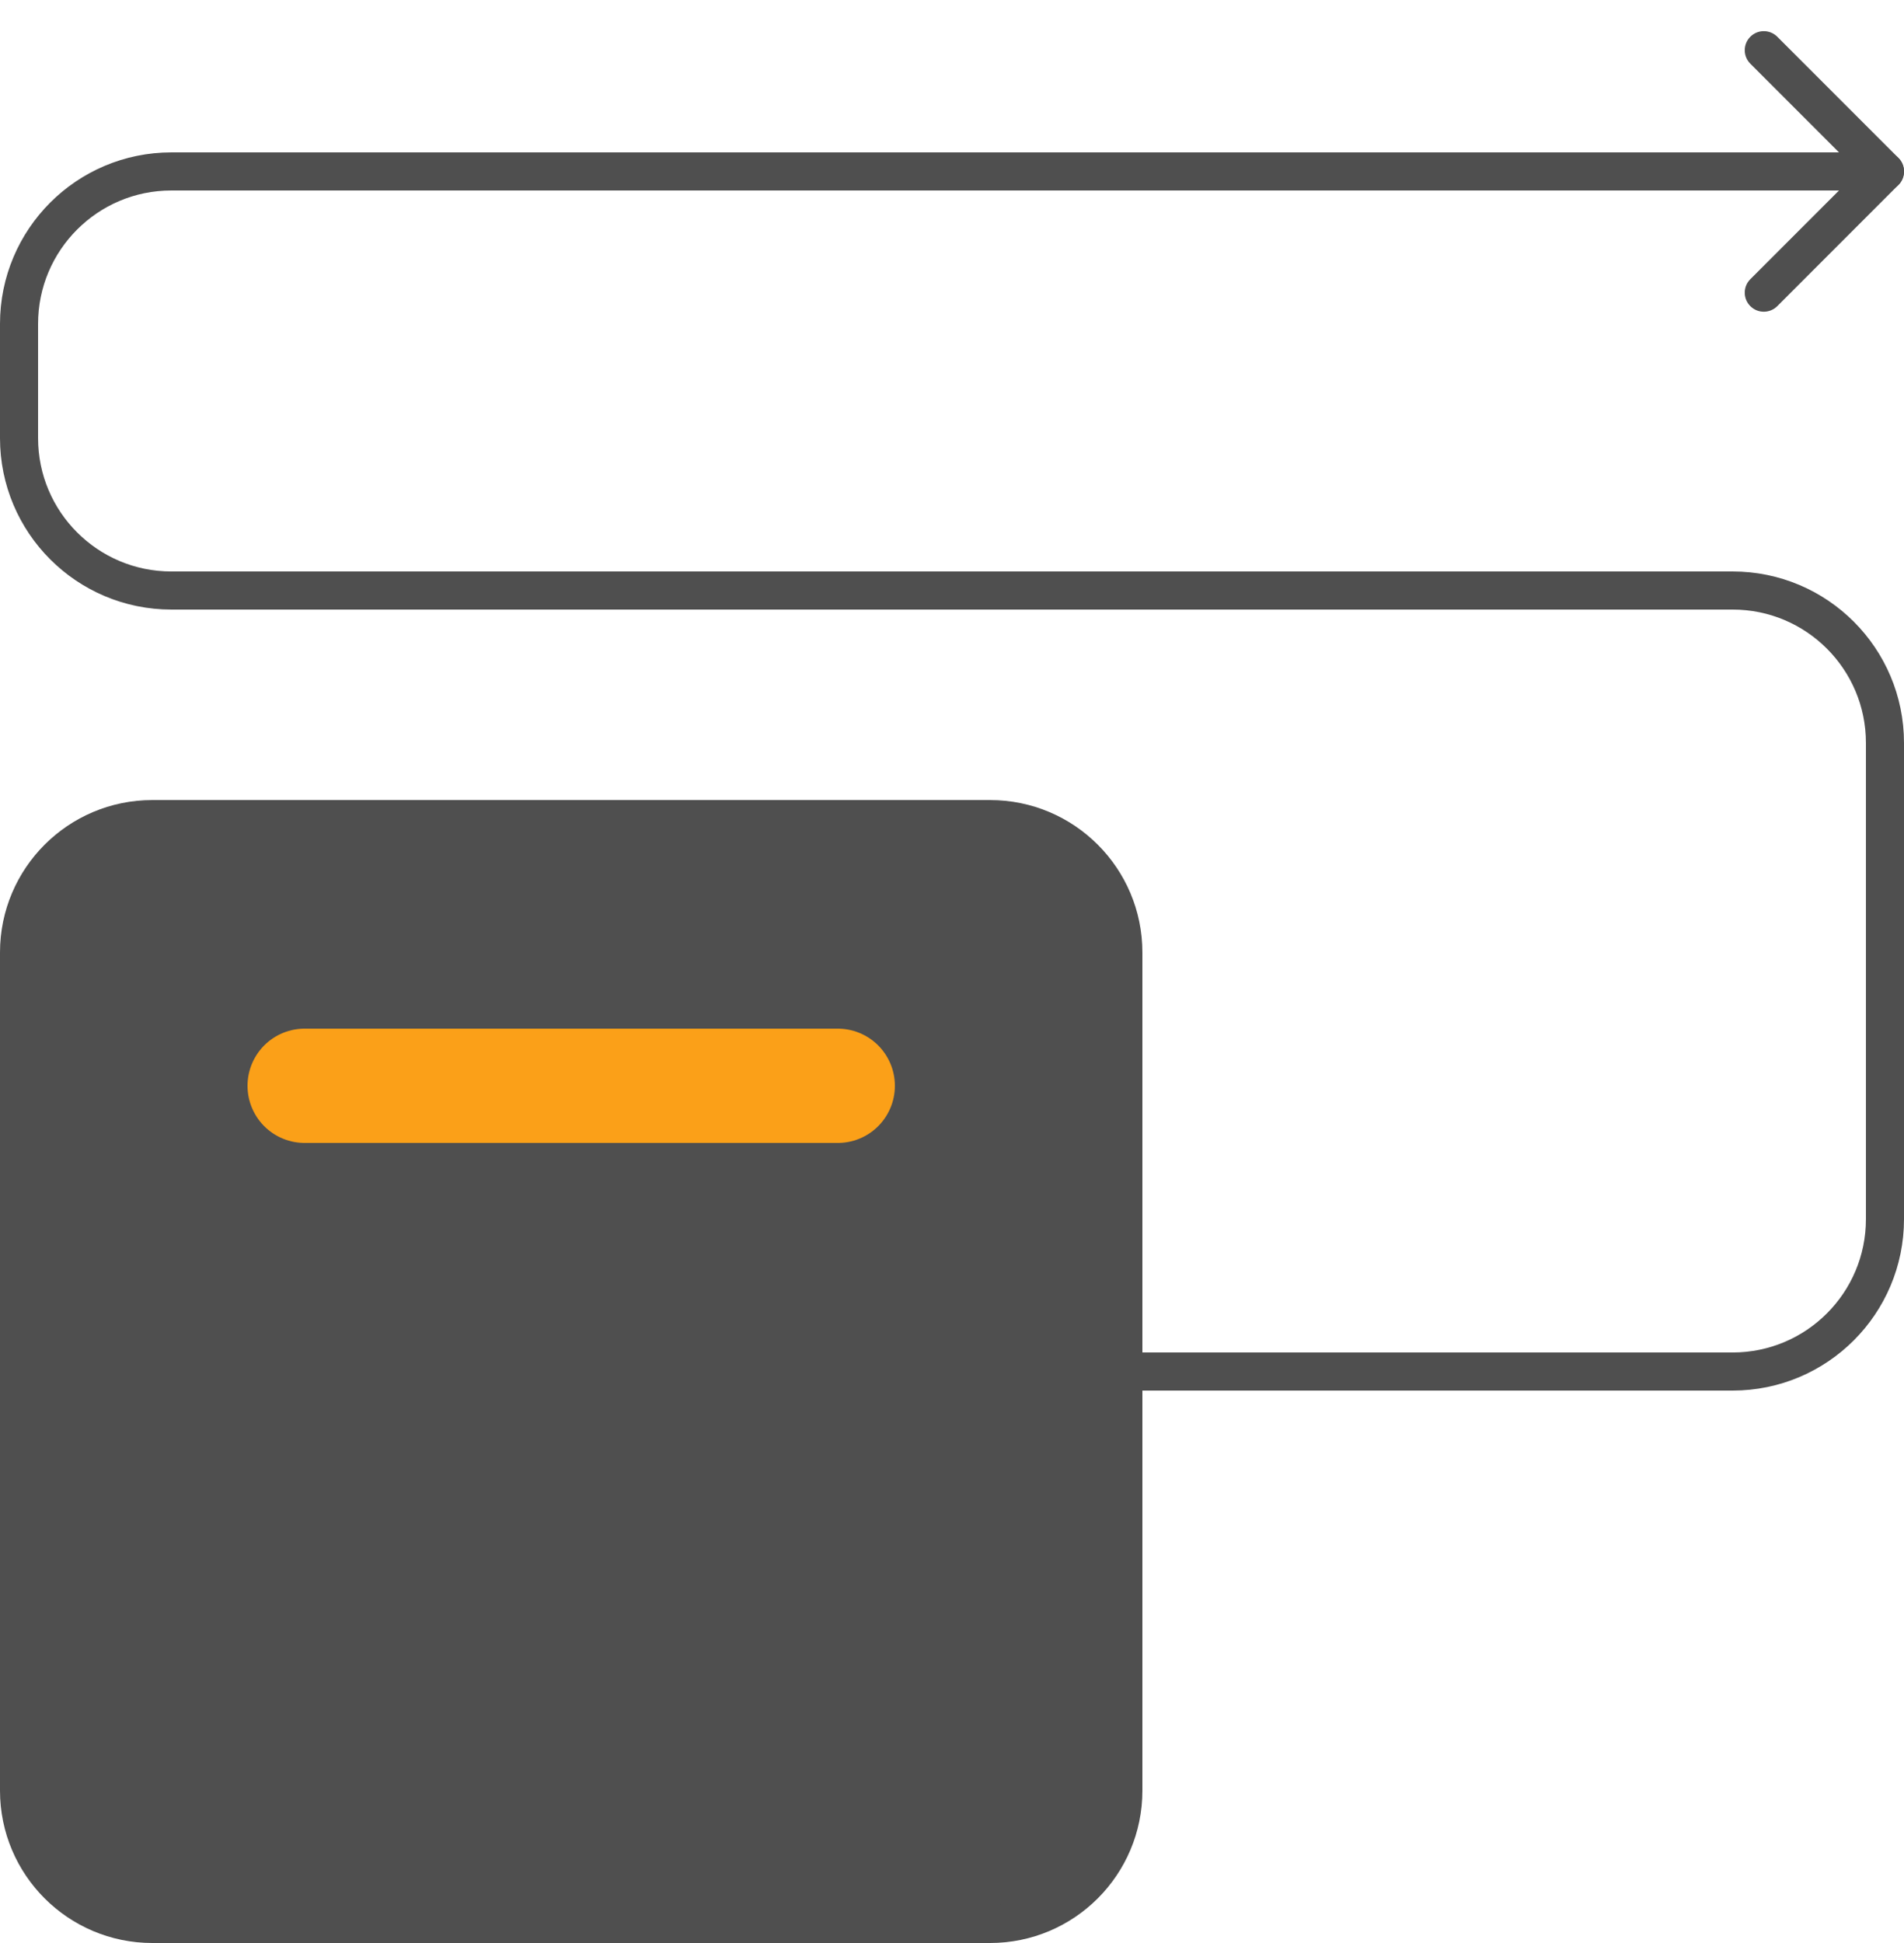
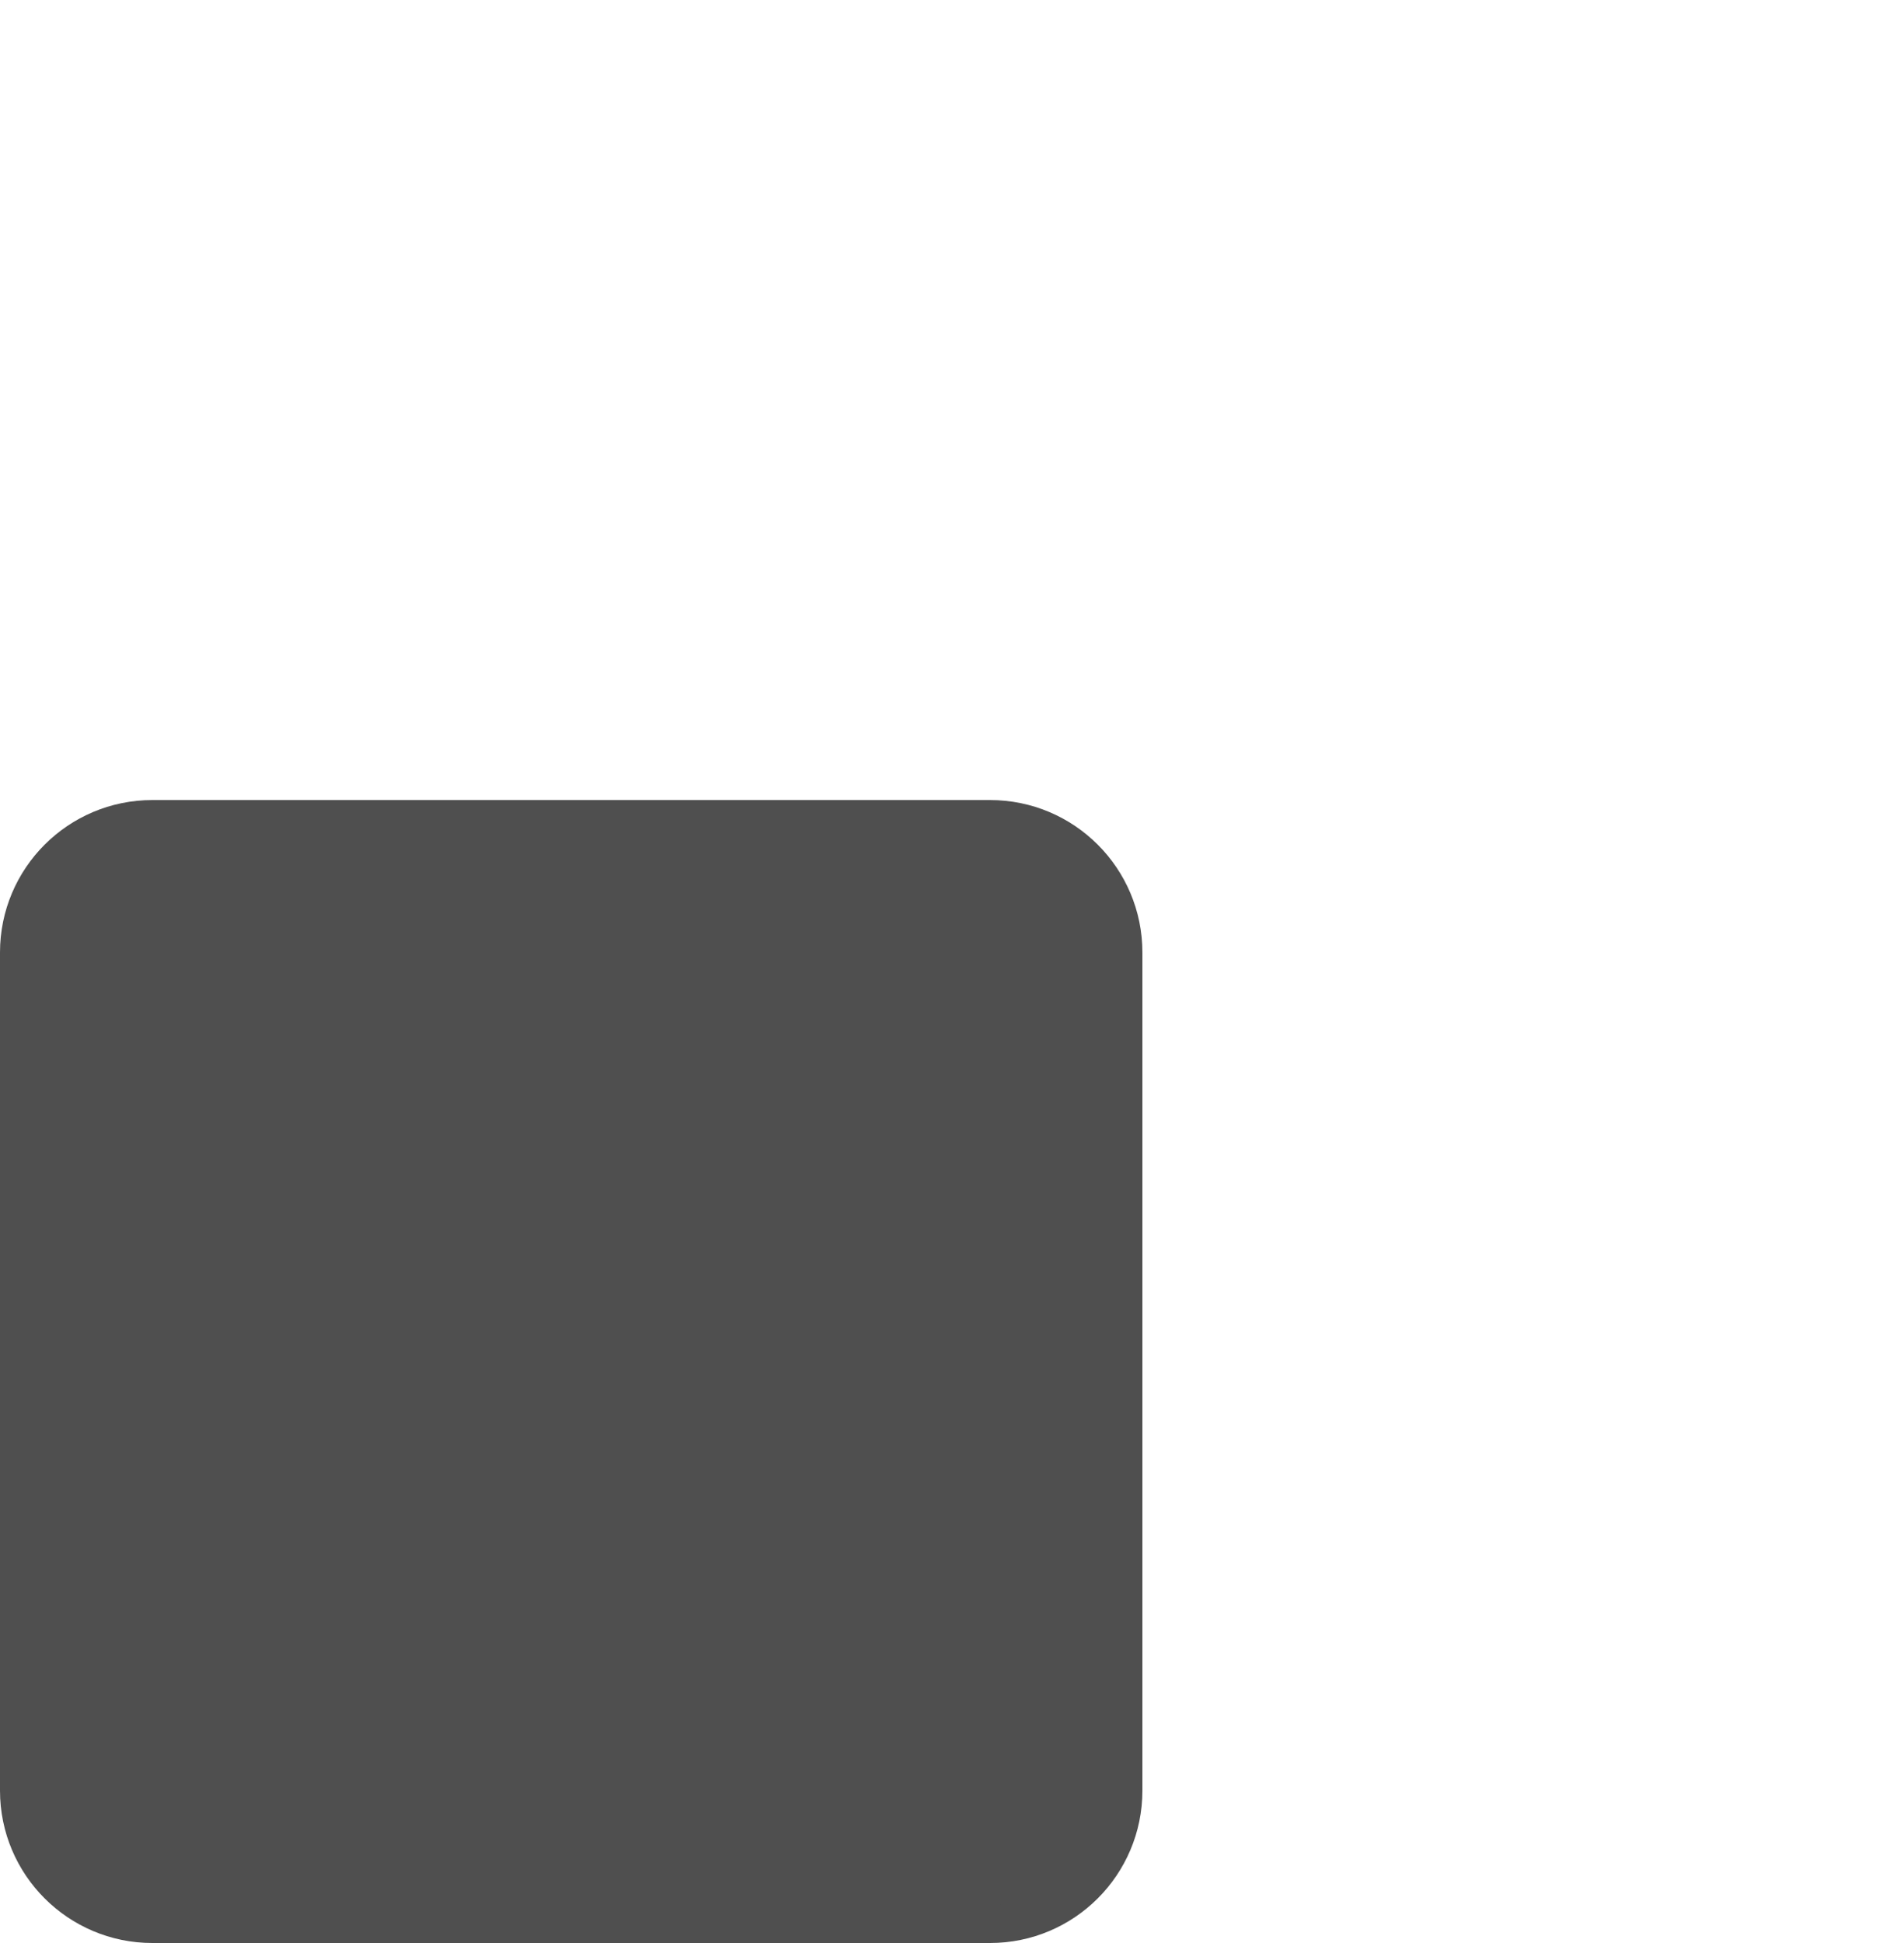
<svg xmlns="http://www.w3.org/2000/svg" width="50" height="51" viewBox="0 0 50 51" fill="none">
-   <path d="M49.854 4.854C50.049 4.658 50.049 4.342 49.854 4.146L46.672 0.964C46.476 0.769 46.16 0.769 45.965 0.964C45.769 1.16 45.769 1.476 45.965 1.672L48.793 4.5L45.965 7.328C45.769 7.524 45.769 7.84 45.965 8.036C46.16 8.231 46.476 8.231 46.672 8.036L49.854 4.854ZM34.5 5H49.5V4H34.5V5Z" fill="#4F4F4F" />
-   <path d="M29.5 36H45.5C47.709 36 49.5 34.209 49.5 32V19.5C49.5 17.291 47.709 15.5 45.5 15.5H4.5C2.291 15.5 0.5 13.709 0.5 11.5V8.5C0.5 6.291 2.291 4.5 4.5 4.5H49.5" stroke="#4F4F4F" stroke-linecap="round" />
  <path d="M4 21.5H26C27.933 21.5 29.5 23.067 29.5 25V47C29.5 48.933 27.933 50.5 26 50.5H4C2.067 50.5 0.5 48.933 0.5 47V25C0.5 23.067 2.067 21.5 4 21.5Z" fill="#4F4F4F" stroke="#4F4F4F" />
-   <path d="M8 28.5H22" stroke="#FBA018" stroke-width="3" stroke-linecap="round" />
</svg>